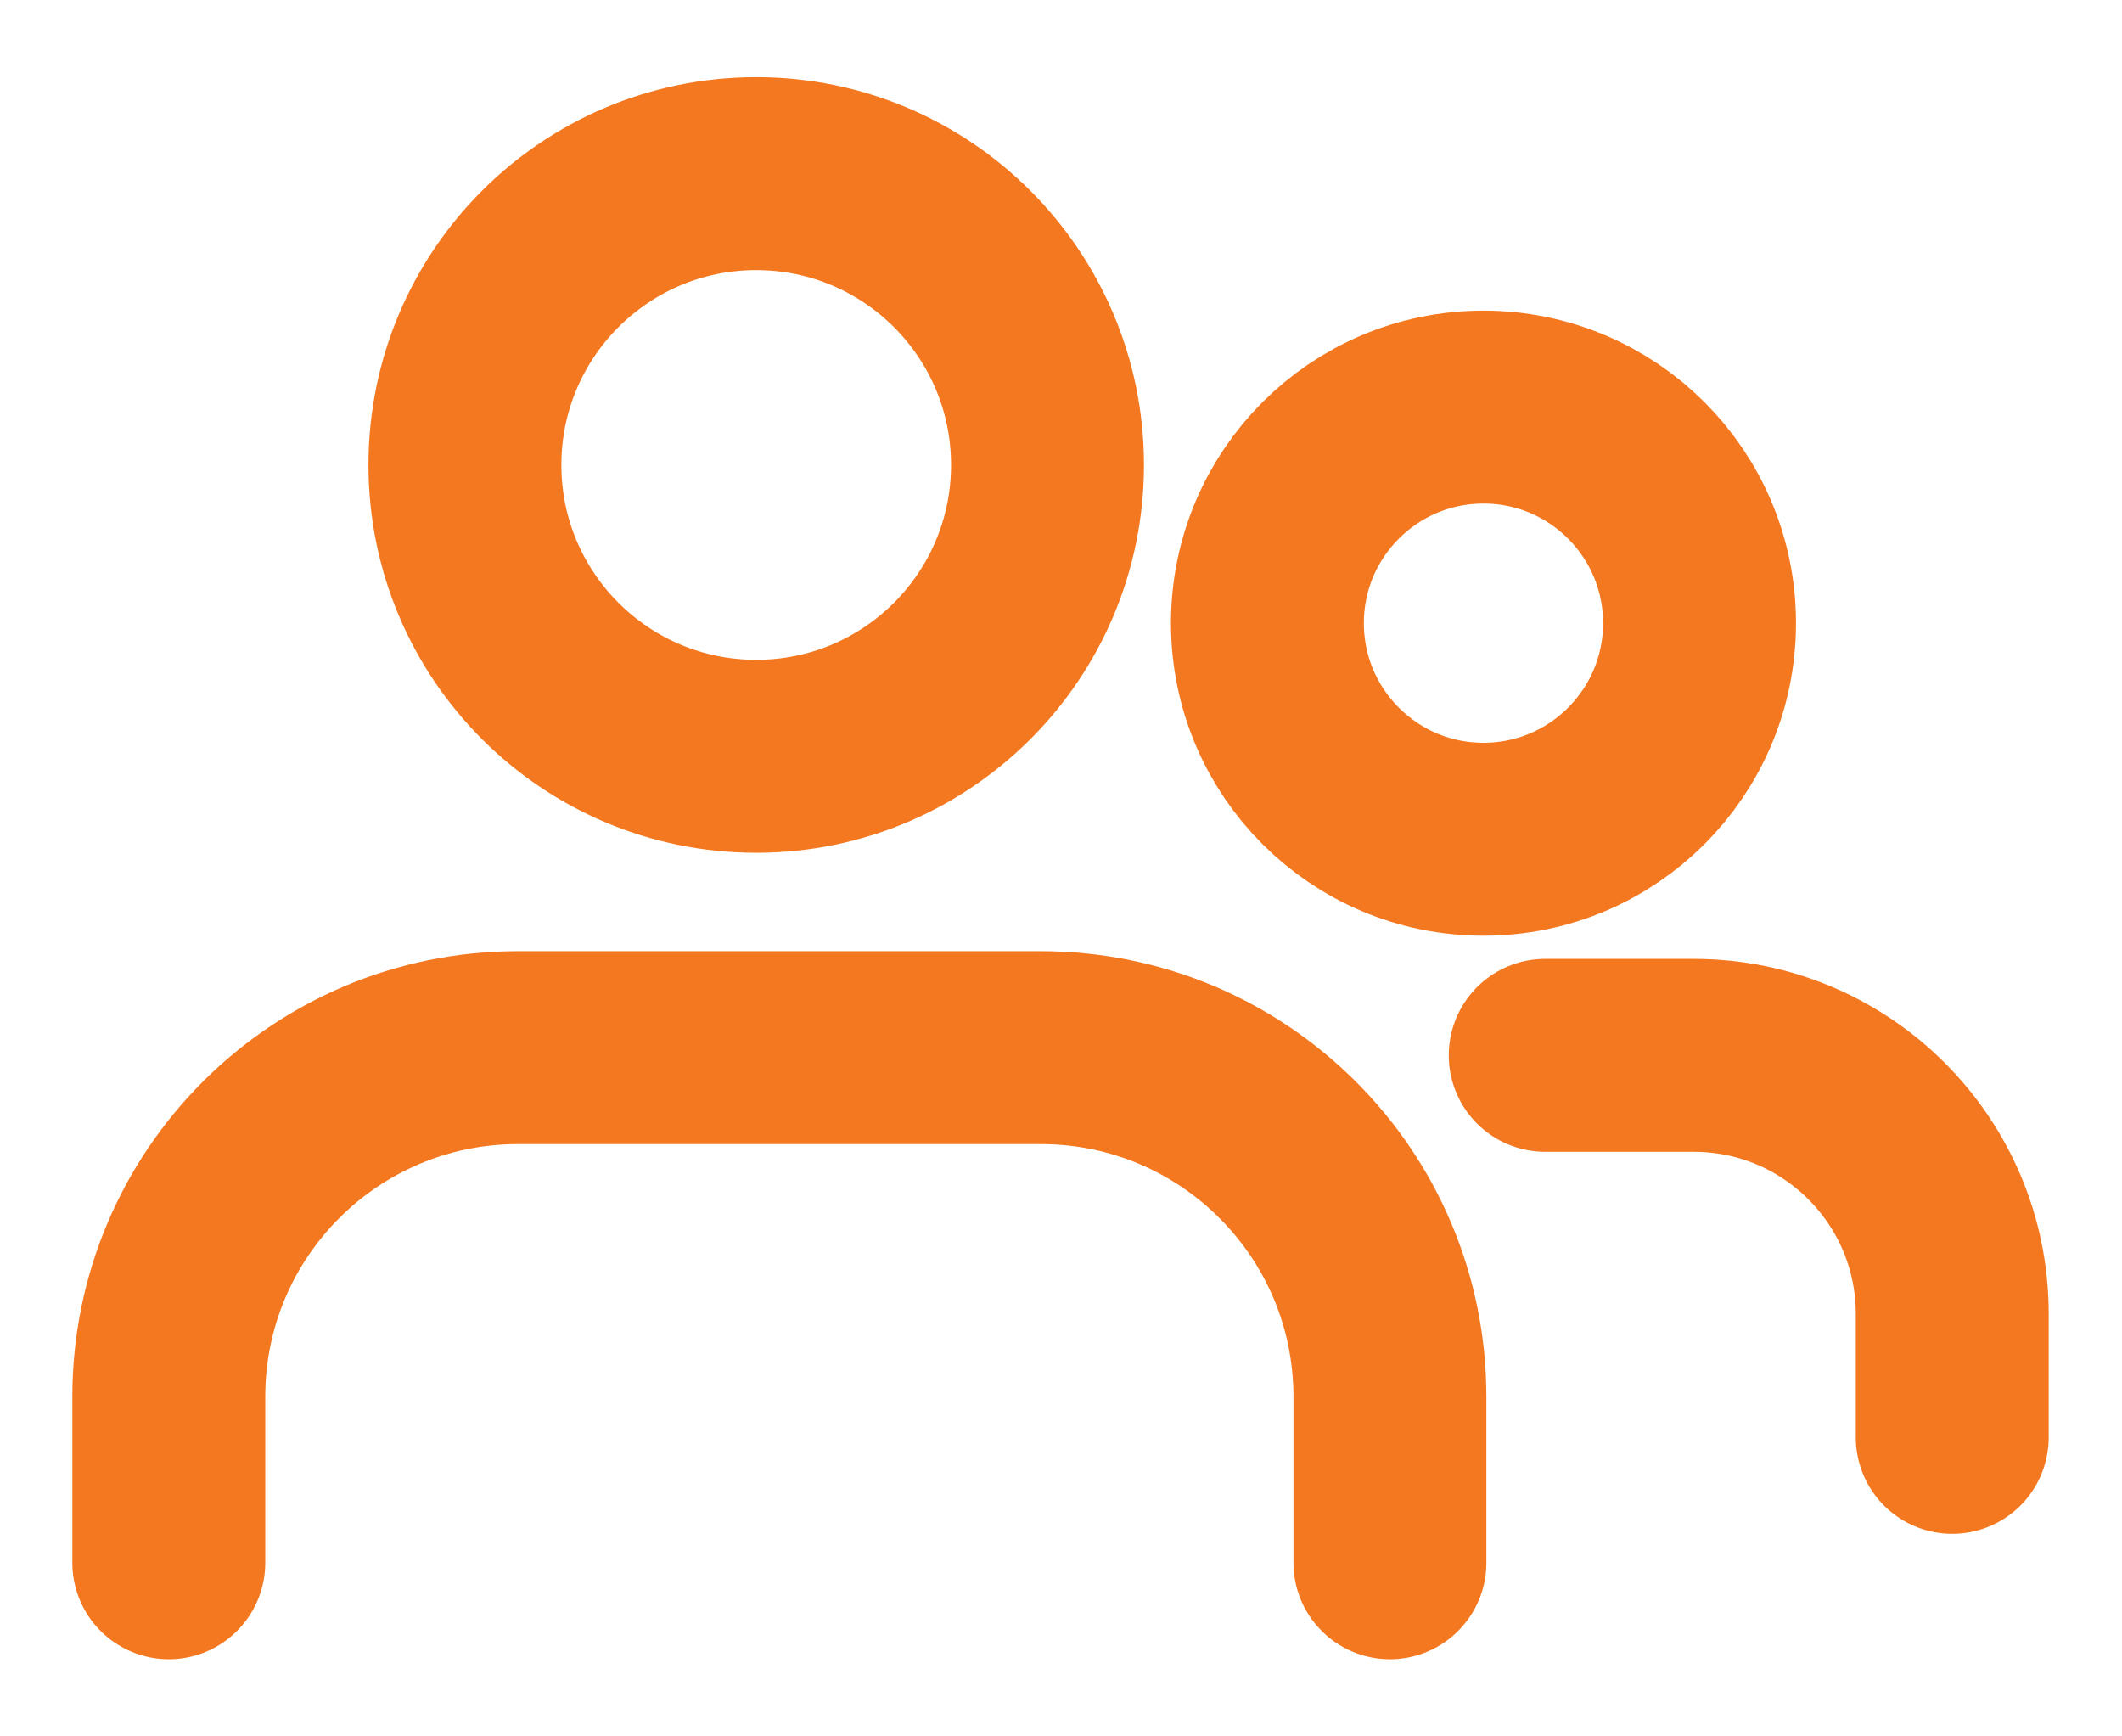
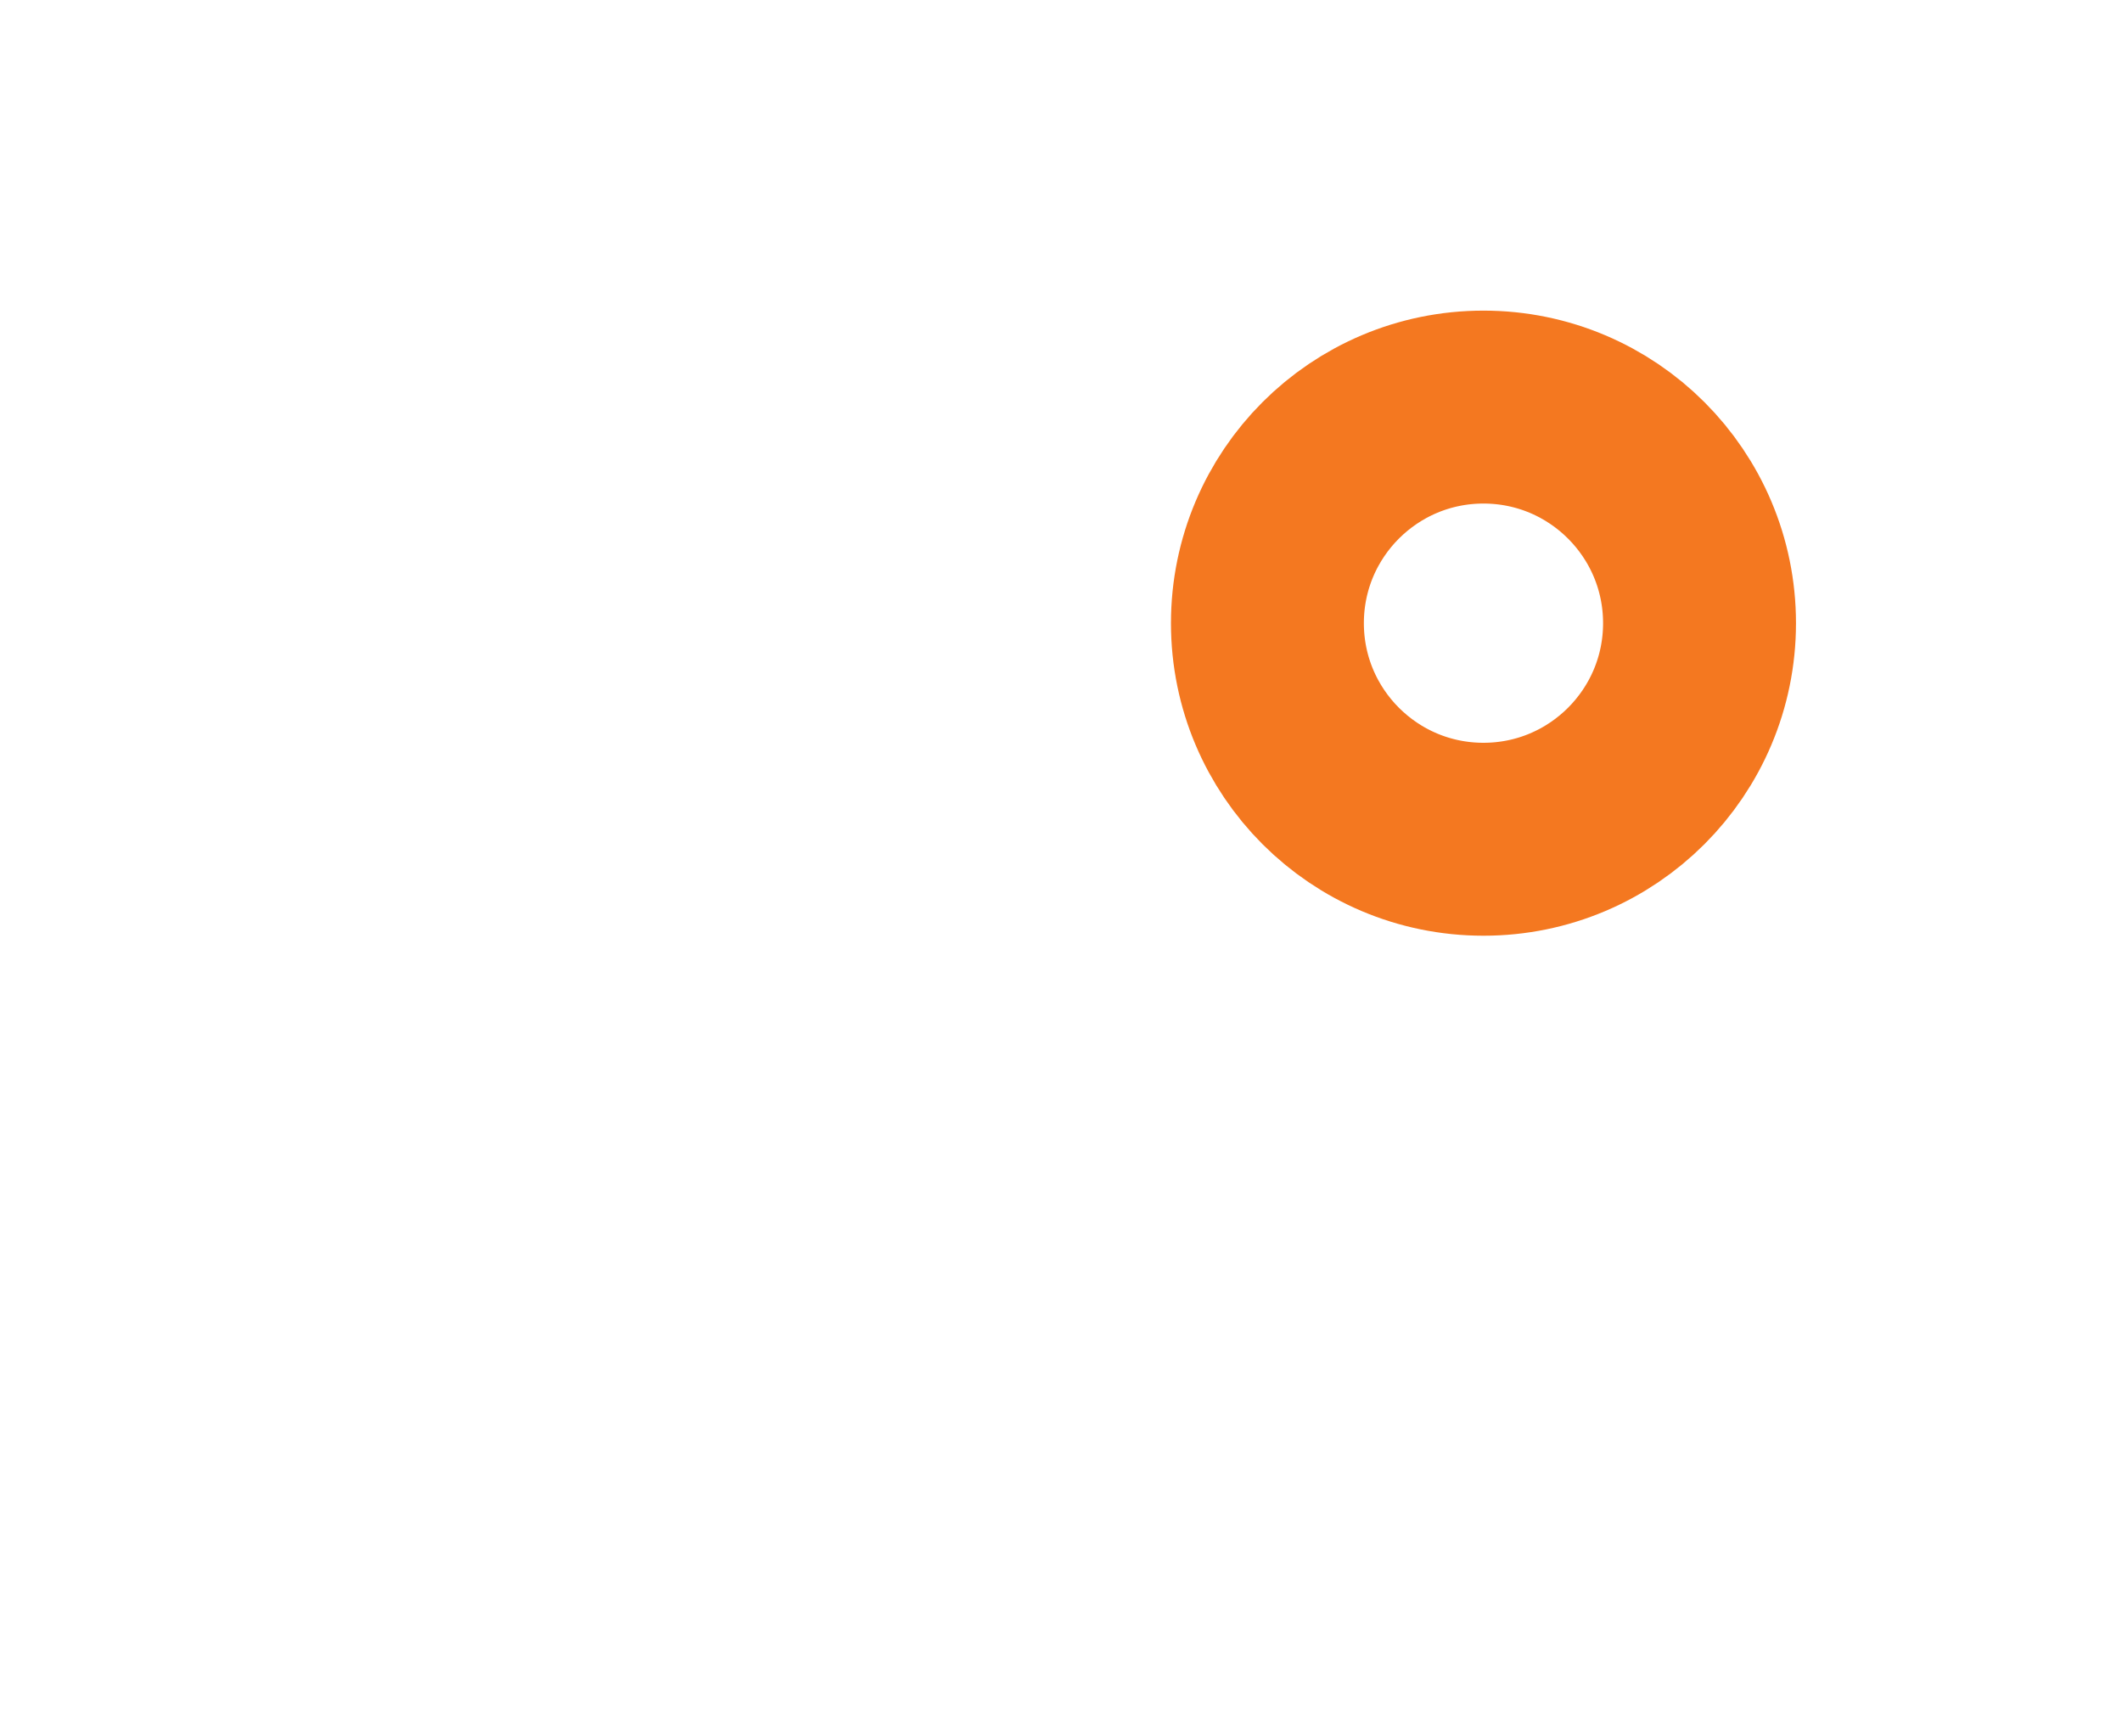
<svg xmlns="http://www.w3.org/2000/svg" width="22" height="18" viewBox="0 0 22 18" fill="none">
-   <path d="M7.84 7.84C9.508 7.84 10.86 6.488 10.86 4.82C10.86 3.152 9.508 1.8 7.84 1.8C6.172 1.8 4.82 3.152 4.82 4.82C4.82 6.488 6.172 7.84 7.84 7.84Z" stroke="#F47820" stroke-width="2" stroke-linecap="round" stroke-linejoin="round" />
-   <path d="M1.75 16.2V14.48C1.75 12.48 3.37 10.86 5.37 10.86H10.79C12.79 10.86 14.41 12.48 14.41 14.48V16.2" stroke="#F47820" stroke-width="2" stroke-linecap="round" stroke-linejoin="round" />
  <path d="M15.38 8.7C16.617 8.7 17.62 7.697 17.62 6.46C17.62 5.223 16.617 4.22 15.38 4.22C14.143 4.22 13.14 5.223 13.14 6.46C13.14 7.697 14.143 8.7 15.38 8.7Z" stroke="#F47820" stroke-width="2" stroke-linecap="round" stroke-linejoin="round" />
-   <path d="M16.02 10.94H17.56C19.04 10.94 20.24 12.14 20.24 13.62V14.9" stroke="#F47820" stroke-width="2" stroke-linecap="round" stroke-linejoin="round" />
</svg>